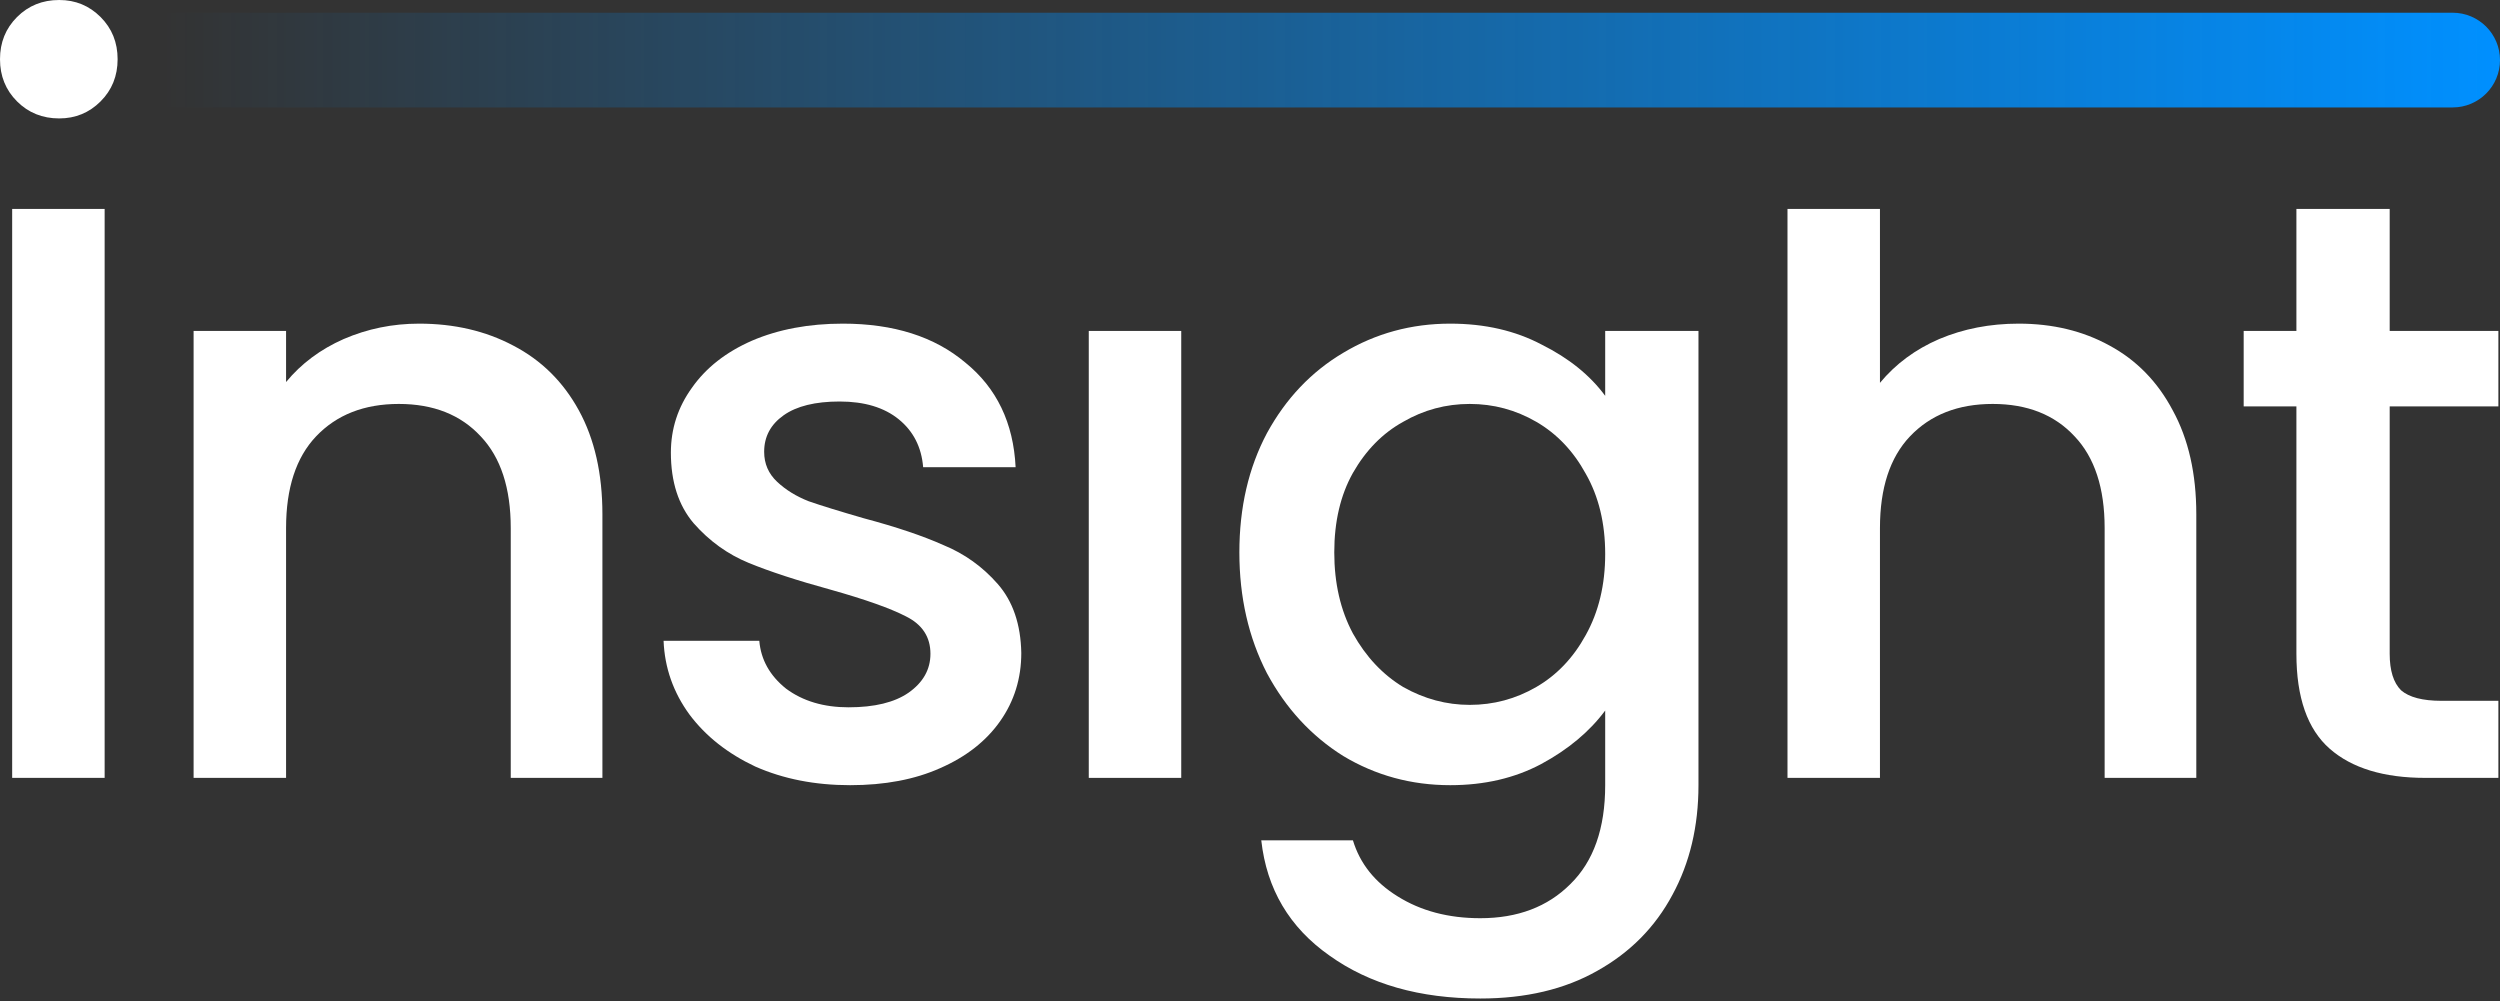
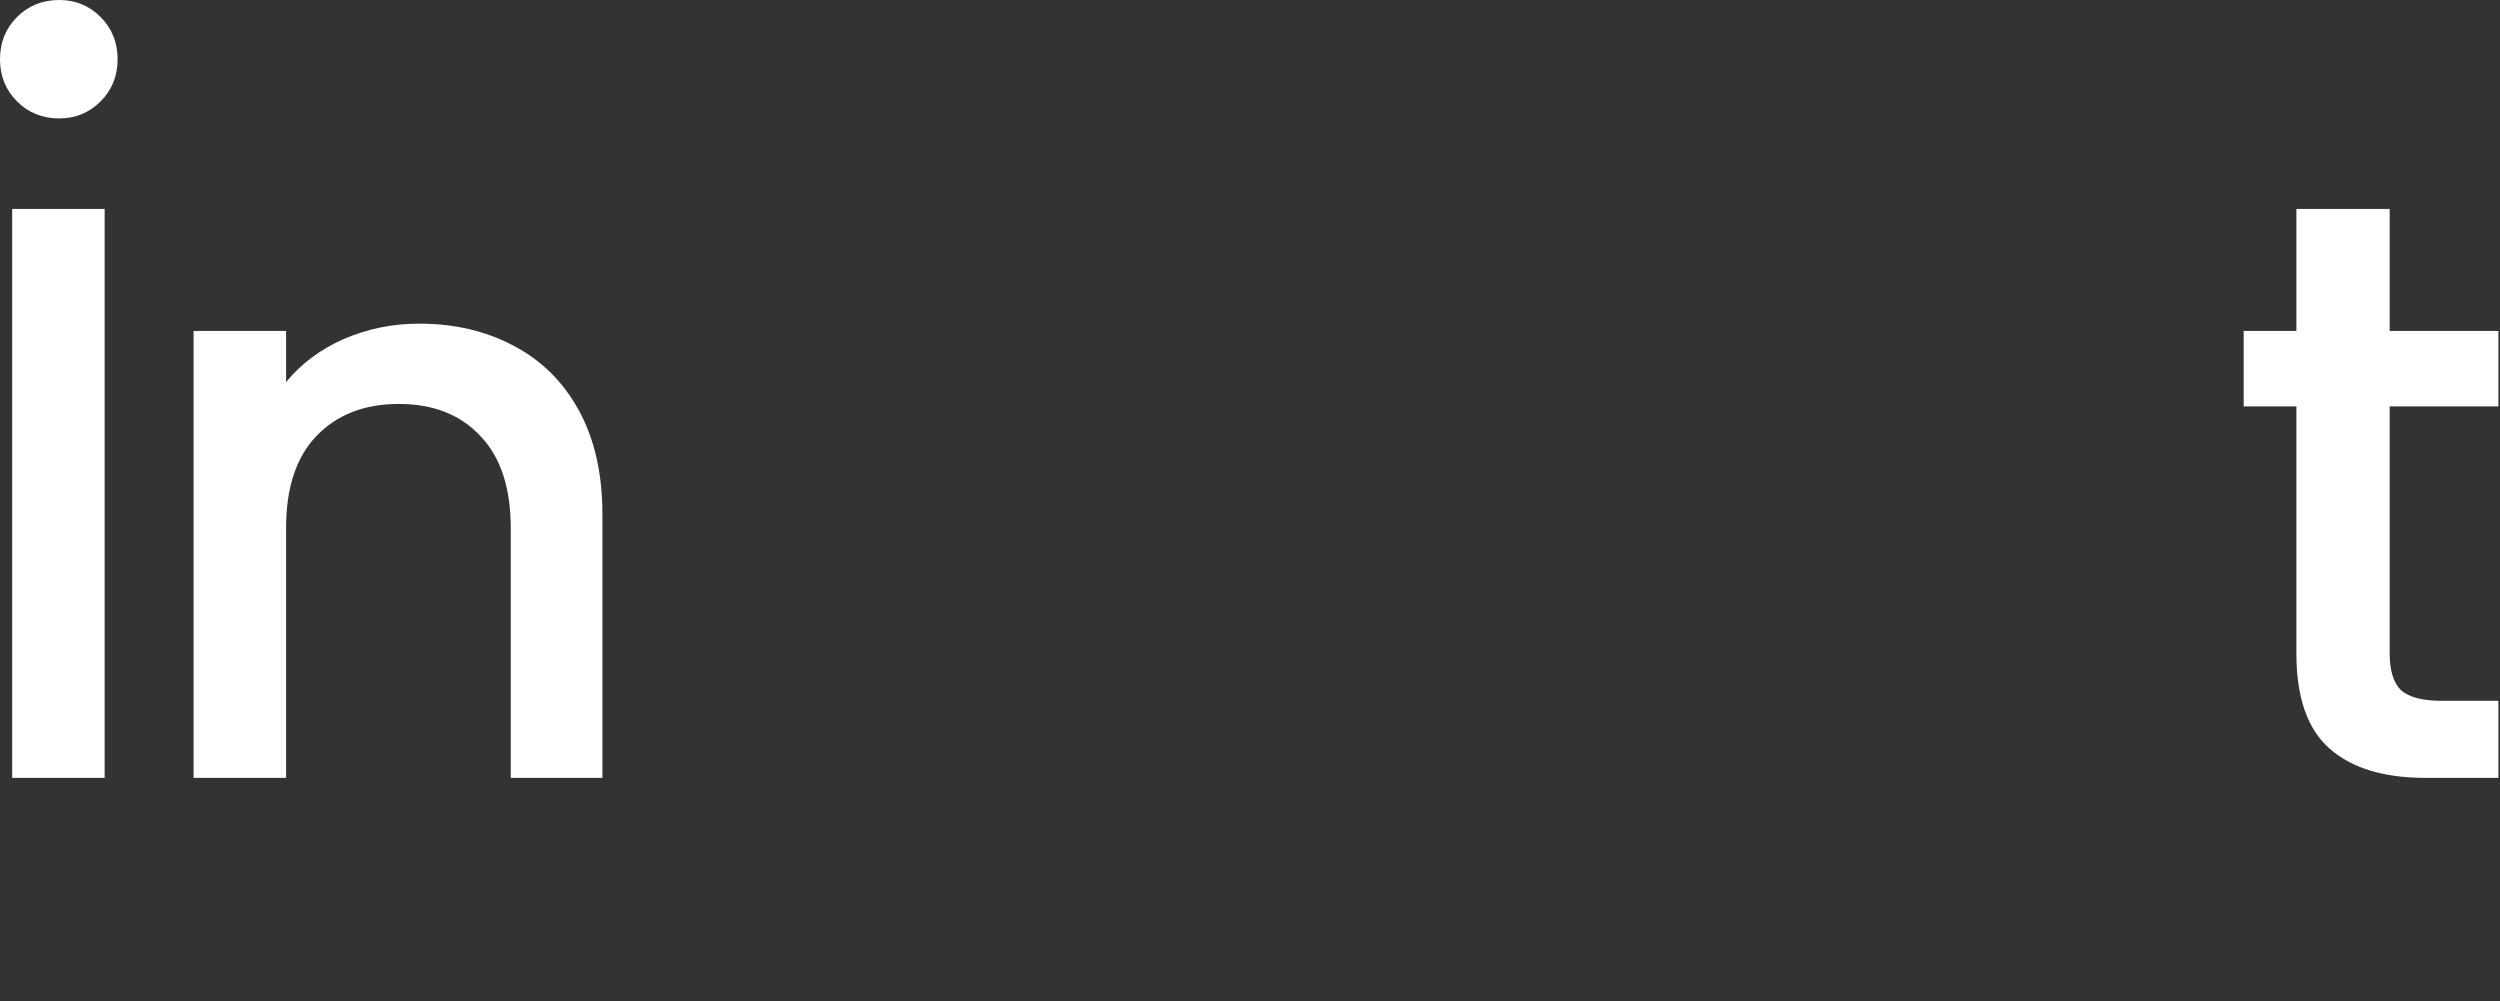
<svg xmlns="http://www.w3.org/2000/svg" width="739" height="296" viewBox="0 0 739 296" fill="none">
  <rect x="0" y="0" width="739" height="296" fill="#333333" stroke="none" />
-   <path d="M725 3.76L14 3.761C6.268 3.761 -9.49934e-07 10.028 -6.11959e-07 17.761C-2.73983e-07 25.492 6.268 31.761 14 31.761L725 31.761C732.732 31.761 739 25.492 739 17.761C739 10.028 732.732 3.76 725 3.76Z" fill="url(#paint0_linear_163_790)" />
  <path d="M706.392 120.125V193.255C706.392 198.211 707.511 201.807 709.748 204.045C712.146 206.123 716.142 207.162 721.737 207.162H738.521V229.941H716.942C704.633 229.941 695.202 227.063 688.648 221.309C682.095 215.554 678.818 206.203 678.818 193.255V120.125H663.232V97.826H678.818V61.76H706.392V97.826H738.521V120.125H706.392Z" fill="white" />
-   <path d="M596.716 95.668C606.787 95.668 615.738 97.826 623.571 102.142C631.563 106.458 637.797 112.852 642.273 121.323C646.909 129.795 649.226 140.026 649.226 152.014V229.941H622.132V156.091C622.132 144.262 619.175 135.23 613.26 128.996C607.346 122.602 599.274 119.405 589.043 119.405C578.813 119.405 570.661 122.602 564.587 128.996C558.672 135.23 555.715 144.262 555.715 156.091V229.941H528.381L528.381 61.76H555.715L555.715 113.171C560.351 107.577 566.185 103.261 573.218 100.223C580.412 97.186 588.244 95.668 596.716 95.668Z" fill="white" />
-   <path d="M428.698 95.668C438.929 95.668 447.96 97.746 455.793 101.902C463.785 105.898 470.019 110.933 474.495 117.008V97.826H502.069V232.099C502.069 244.247 499.511 255.037 494.396 264.468C489.281 274.059 481.848 281.572 472.097 287.007C462.506 292.441 450.997 295.159 437.57 295.159C419.667 295.159 404.801 290.923 392.972 282.451C381.143 274.139 374.43 262.789 372.831 248.403H399.926C402.004 255.277 406.4 260.791 413.113 264.947C419.987 269.263 428.139 271.421 437.57 271.421C448.6 271.421 457.471 268.064 464.185 261.351C471.058 254.637 474.495 244.886 474.495 232.099V210.039C469.859 216.274 463.545 221.549 455.553 225.864C447.72 230.021 438.769 232.099 428.698 232.099C417.189 232.099 406.639 229.221 397.048 223.467C387.617 217.552 380.104 209.4 374.51 199.01C369.075 188.46 366.357 176.551 366.357 163.284C366.357 150.016 369.075 138.267 374.51 128.037C380.104 117.807 387.617 109.894 397.048 104.3C406.639 98.545 417.189 95.668 428.698 95.668ZM474.495 163.763C474.495 154.652 472.577 146.739 468.741 140.026C465.064 133.312 460.189 128.197 454.114 124.68C448.04 121.164 441.486 119.405 434.453 119.405C427.42 119.405 420.866 121.164 414.792 124.68C408.717 128.037 403.762 133.072 399.926 139.786C396.249 146.34 394.411 154.172 394.411 163.284C394.411 172.395 396.249 180.387 399.926 187.261C403.762 194.134 408.717 199.41 414.792 203.086C421.026 206.603 427.579 208.361 434.453 208.361C441.486 208.361 448.04 206.603 454.114 203.086C460.189 199.569 465.064 194.454 468.741 187.741C472.577 180.867 474.495 172.875 474.495 163.763Z" fill="white" />
-   <path d="M349.174 97.826V229.941H321.84V97.826H349.174Z" fill="white" />
-   <path d="M251.302 232.099C240.912 232.099 231.561 230.26 223.249 226.584C215.096 222.747 208.622 217.632 203.827 211.238C199.032 204.685 196.474 197.411 196.154 189.419H224.448C224.927 195.014 227.565 199.729 232.36 203.566C237.315 207.242 243.47 209.08 250.823 209.08C258.495 209.08 264.41 207.642 268.566 204.764C272.882 201.727 275.04 197.891 275.04 193.255C275.04 188.3 272.642 184.623 267.846 182.226C263.211 179.828 255.778 177.191 245.548 174.313C235.637 171.596 227.565 168.958 221.33 166.401C215.096 163.843 209.662 159.927 205.026 154.652C200.55 149.377 198.312 142.423 198.312 133.792C198.312 126.758 200.39 120.364 204.546 114.61C208.702 108.695 214.617 104.06 222.29 100.703C230.122 97.346 239.074 95.668 249.144 95.668C264.17 95.668 276.238 99.504 285.35 107.177C294.621 114.69 299.576 125 300.216 138.108H272.882C272.402 132.193 270.004 127.478 265.688 123.961C261.373 120.444 255.538 118.686 248.185 118.686C240.992 118.686 235.477 120.045 231.641 122.762C227.804 125.479 225.886 129.076 225.886 133.552C225.886 137.069 227.165 140.026 229.723 142.423C232.28 144.821 235.397 146.739 239.074 148.178C242.75 149.457 248.185 151.135 255.378 153.213C264.969 155.771 272.802 158.408 278.876 161.126C285.11 163.683 290.465 167.52 294.941 172.635C299.417 177.75 301.734 184.544 301.894 193.016C301.894 200.528 299.816 207.242 295.66 213.156C291.504 219.071 285.59 223.707 277.917 227.063C270.404 230.42 261.532 232.099 251.302 232.099Z" fill="white" />
  <path d="M123.883 95.668C134.274 95.668 143.545 97.826 151.697 102.142C160.009 106.457 166.483 112.851 171.119 121.323C175.754 129.795 178.072 140.026 178.072 152.014V229.941H150.978V156.091C150.978 144.262 148.021 135.23 142.106 128.996C136.192 122.602 128.119 119.405 117.889 119.405C107.659 119.405 99.507 122.602 93.432 128.996C87.518 135.23 84.561 144.262 84.561 156.091V229.941H57.227V97.826H84.561V112.931C89.036 107.497 94.711 103.261 101.585 100.223C108.618 97.186 116.051 95.668 123.883 95.668Z" fill="white" />
  <path d="M17.503 35.007C12.548 35.007 8.392 33.328 5.035 29.972C1.678 26.615 0 22.459 0 17.503C0 12.548 1.678 8.392 5.035 5.035C8.392 1.678 12.548 0 17.503 0C22.299 0 26.375 1.678 29.732 5.035C33.089 8.392 34.767 12.548 34.767 17.503C34.767 22.459 33.089 26.615 29.732 29.972C26.375 33.328 22.299 35.007 17.503 35.007ZM30.931 61.761V229.941H3.597V61.761H30.931Z" fill="white" />
  <defs>
    <linearGradient id="paint0_linear_163_790" x1="48.032" y1="17.76" x2="739" y2="17.76" gradientUnits="userSpaceOnUse">
      <stop stop-color="#0090FF" stop-opacity="0" />
      <stop offset="1" stop-color="#0090FF" />
    </linearGradient>
  </defs>
</svg>